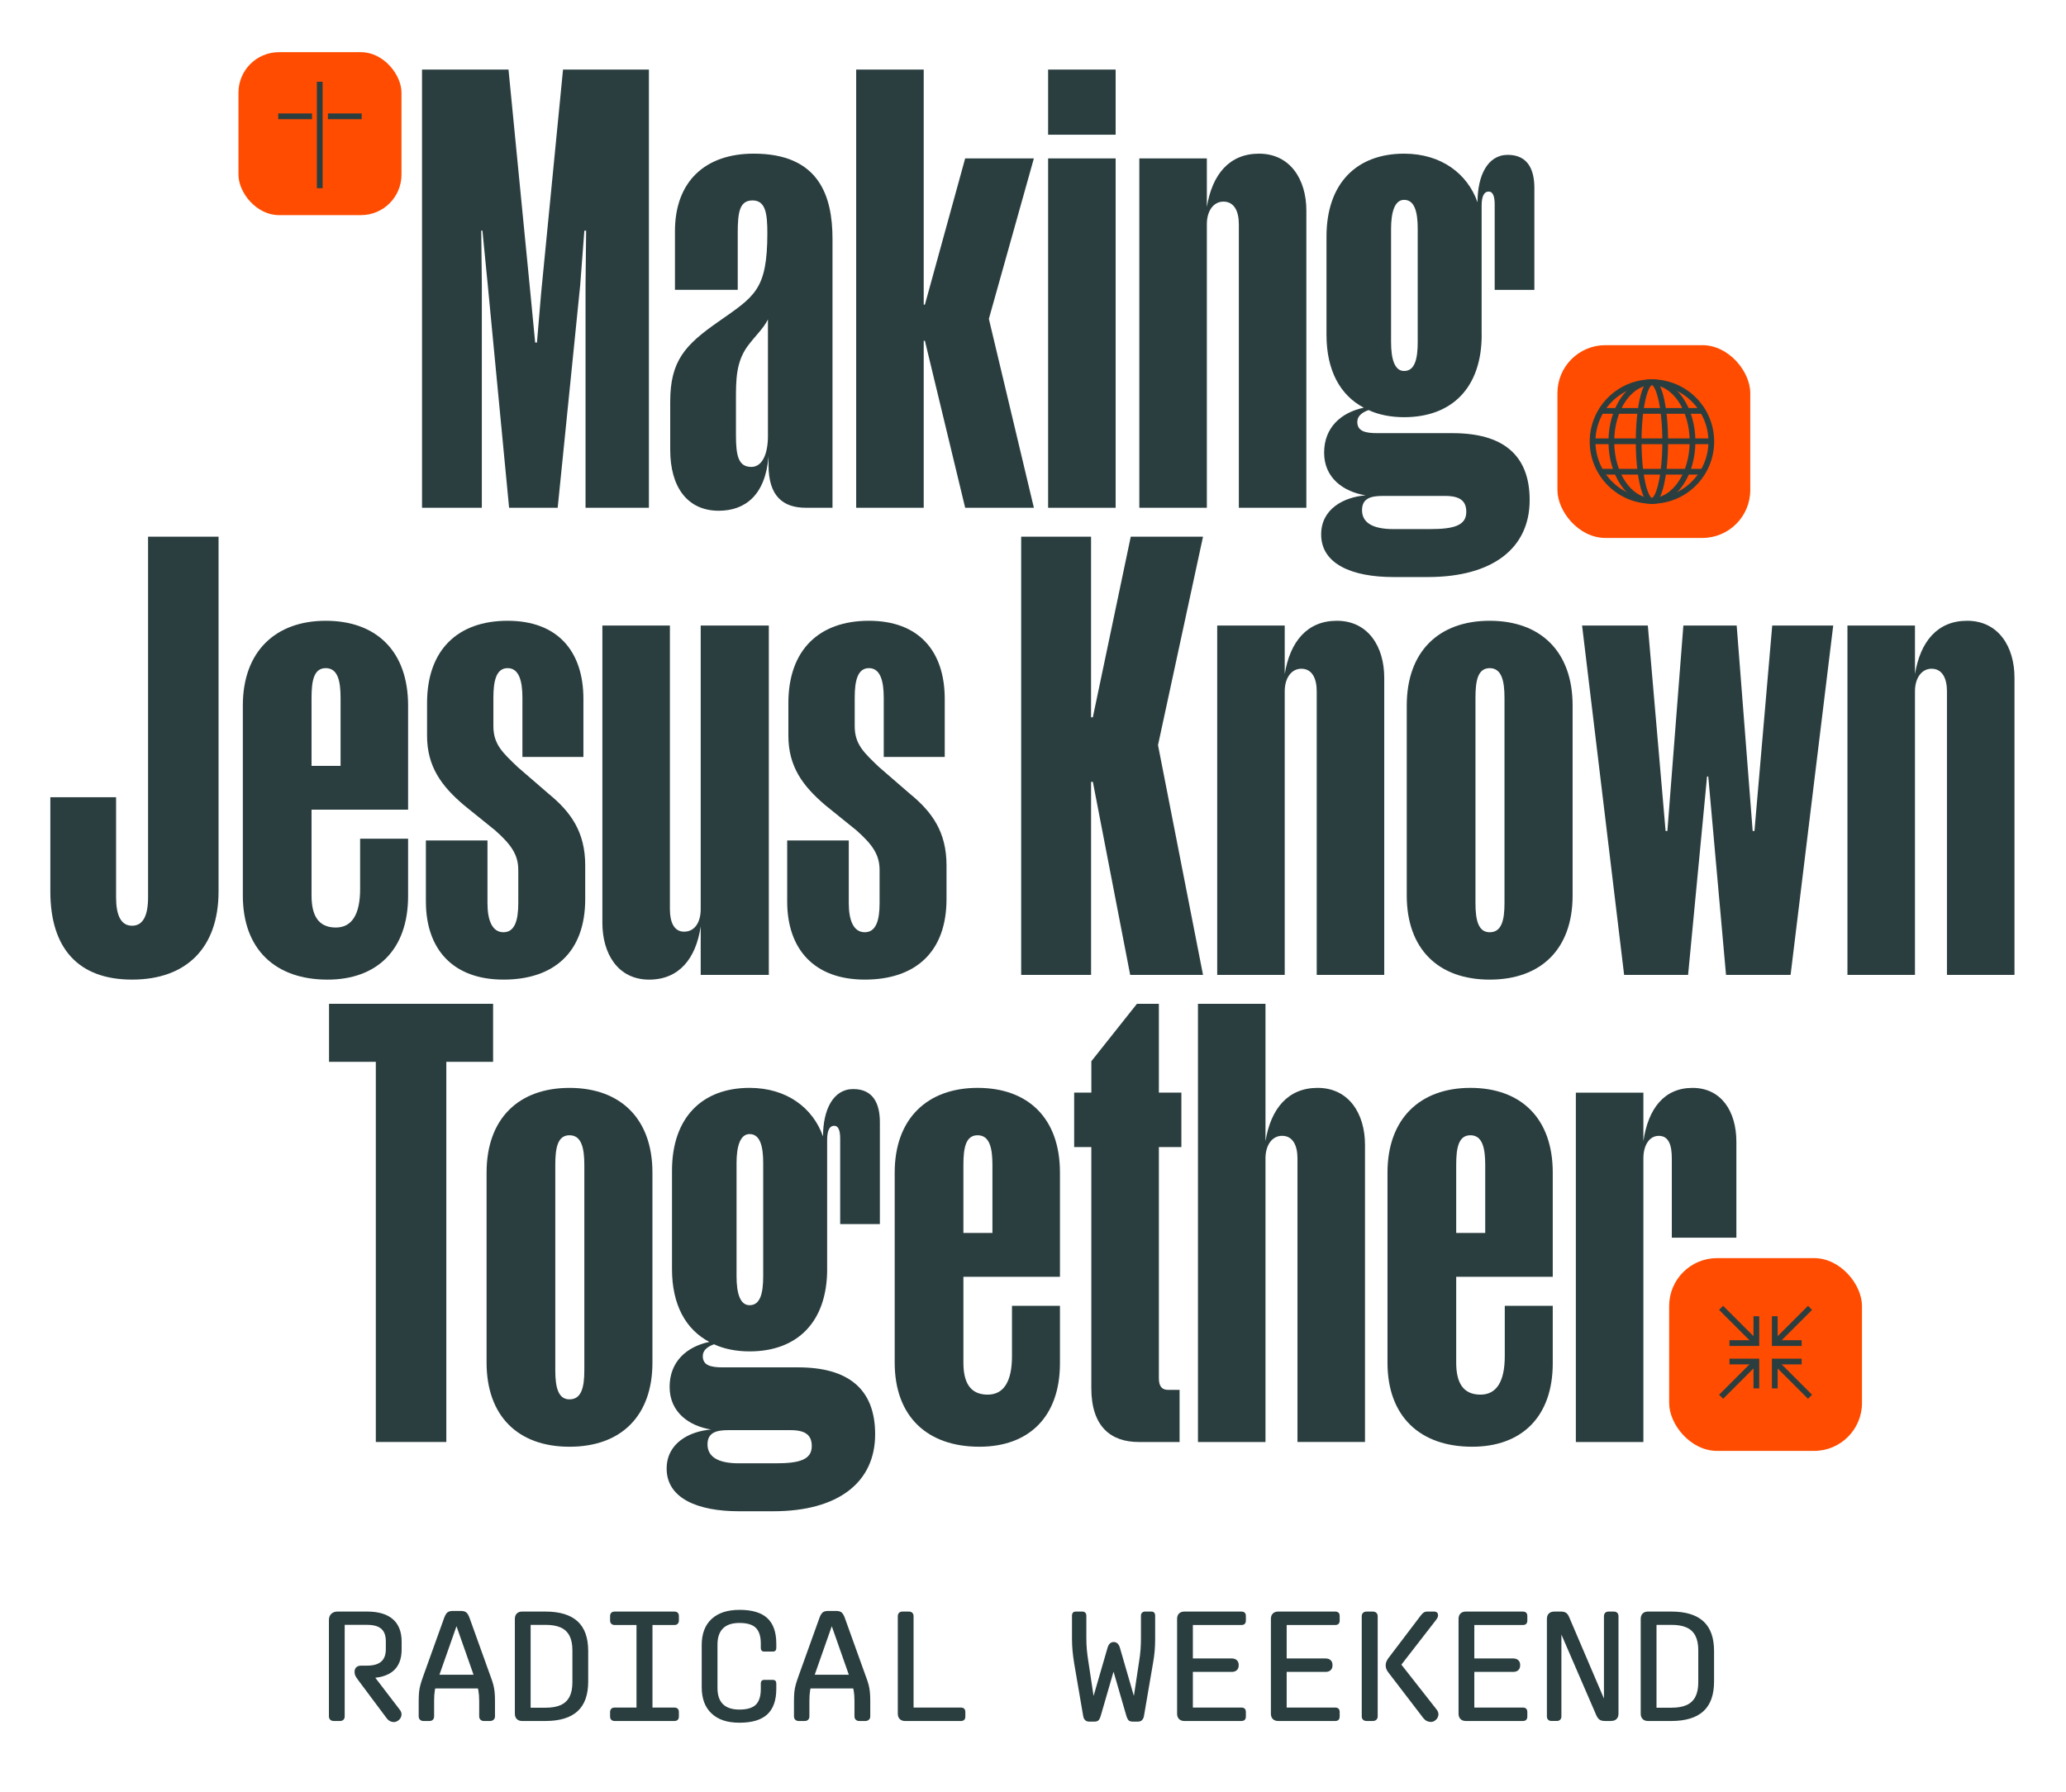
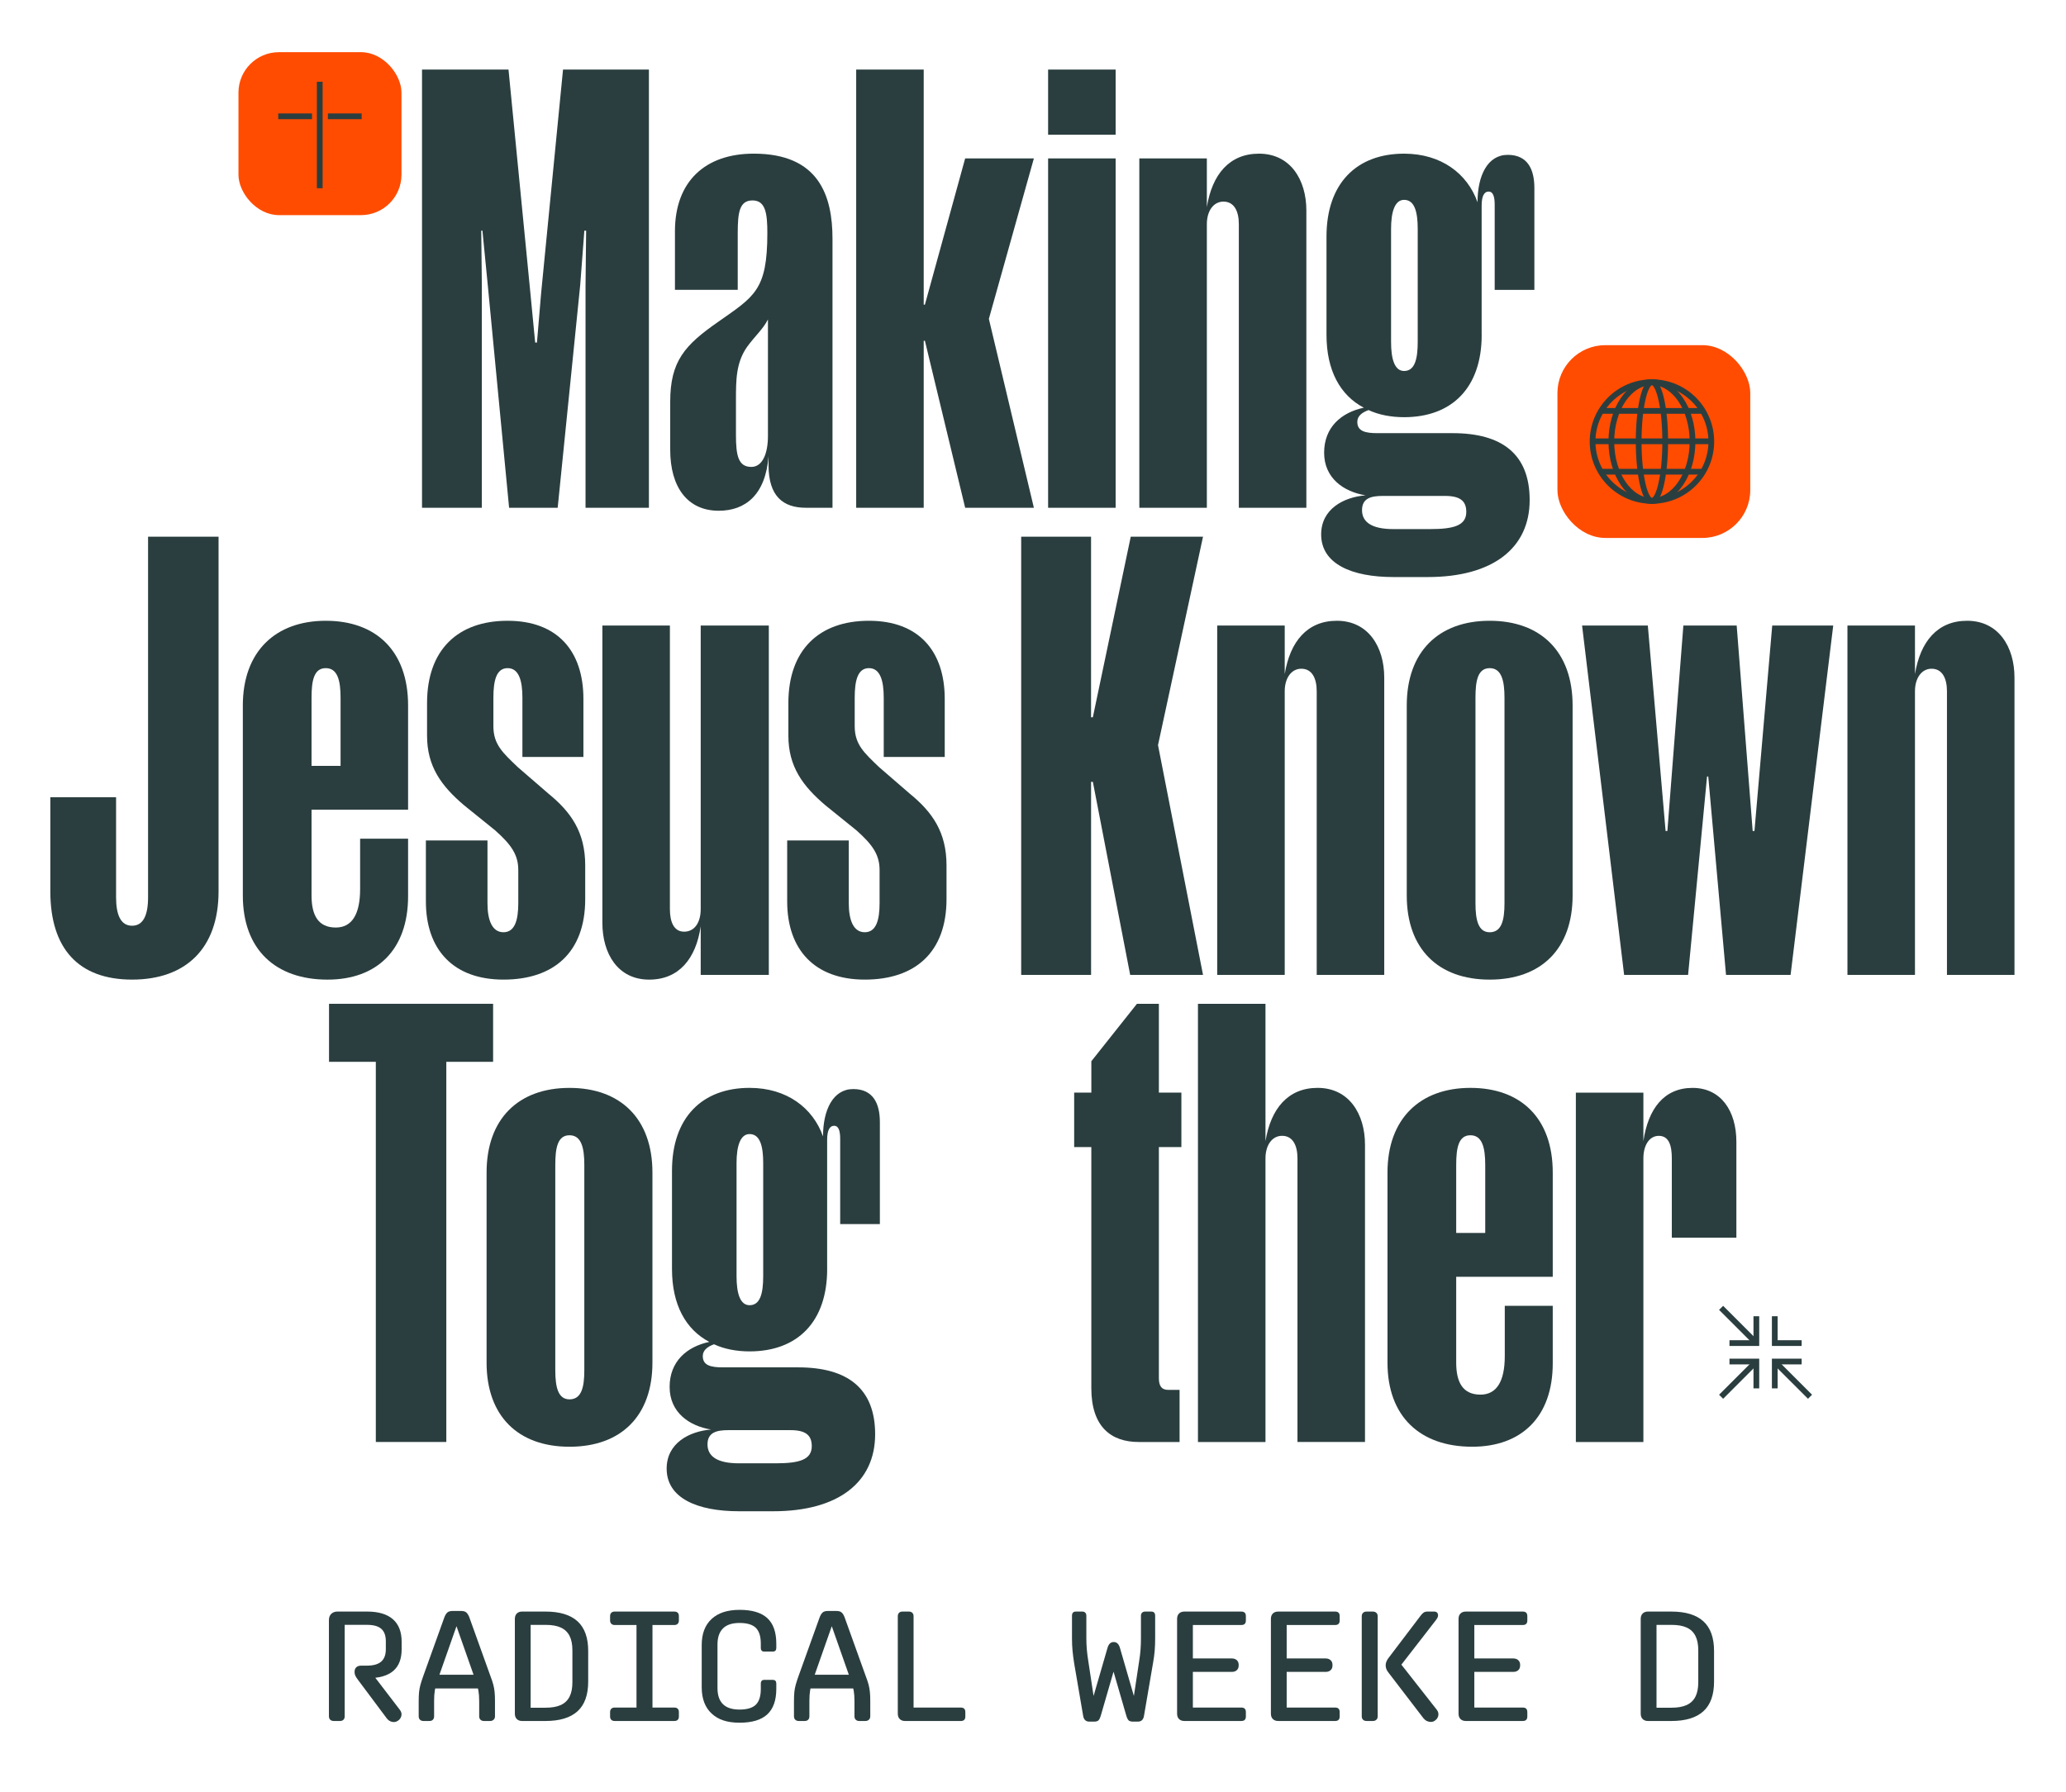
<svg xmlns="http://www.w3.org/2000/svg" id="Layer_1" version="1.1" viewBox="0 0 1080 937.18">
  <defs>
    <style>
      .st0 {
        fill: #ff4c00;
      }

      .st1 {
        fill: #2b3e3f;
      }

      .st2 {
        fill: none;
        stroke: #2b3e3f;
        stroke-miterlimit: 10;
        stroke-width: 3px;
      }
    </style>
  </defs>
  <g>
    <path class="st1" d="M207.91,899.8c-.87.6-1.87.78-2.98.53-1.12-.25-2.06-.89-2.82-1.92l-14.96-20.03c-.65-.87-1.12-1.59-1.39-2.17-.27-.57-.41-1.21-.41-1.92v-.16c0-.98.3-1.76.9-2.33.6-.57,1.44-.86,2.53-.86h3.02c3.38,0,5.87-.71,7.48-2.12,1.61-1.42,2.41-3.57,2.41-6.46v-4.17c0-2.94-.79-5.11-2.37-6.5-1.58-1.39-4.06-2.08-7.44-2.08h-11.69v47.82c0,.76-.22,1.36-.65,1.8-.44.44-1.06.65-1.88.65h-3.19c-.76,0-1.38-.22-1.84-.65-.46-.44-.69-1.04-.69-1.8v-50.27c0-1.42.41-2.52,1.23-3.31.82-.79,1.91-1.19,3.27-1.19h15.45c5.94,0,10.44,1.34,13.49,4.01,3.05,2.67,4.58,6.59,4.58,11.77v3.92c0,5.07-1.47,8.86-4.41,11.36-2.94,2.51-7.36,3.76-13.24,3.76h-1.55l3.02-3.35,15.2,19.86c.82,1.04,1.09,2.11.82,3.23-.27,1.12-.9,1.98-1.88,2.58Z" />
    <path class="st1" d="M221.32,899.88c-.71,0-1.29-.22-1.76-.65-.46-.44-.69-1.04-.69-1.8v-7.85c0-1.96.07-3.6.2-4.9.14-1.31.38-2.59.74-3.84.35-1.25.83-2.72,1.43-4.41l11.04-30.73c.44-1.14.95-1.99,1.55-2.54.6-.54,1.55-.82,2.86-.82h4.25c1.31,0,2.26.27,2.86.82.6.55,1.12,1.39,1.55,2.54l11.04,30.73c.65,1.69,1.14,3.16,1.47,4.41.33,1.25.56,2.53.69,3.84.14,1.31.2,2.94.2,4.9v7.85c0,.76-.25,1.36-.74,1.8-.49.44-1.09.65-1.8.65h-3.27c-.71,0-1.29-.22-1.76-.65-.46-.44-.69-1.04-.69-1.8v-8.01c0-2.13-.14-3.95-.41-5.48-.27-1.52-.74-3.19-1.39-4.99l-10.63-30.25h1.14l-10.63,30.25c-.6,1.8-1.02,3.45-1.27,4.95-.25,1.5-.37,3.34-.37,5.52v8.01c0,.76-.22,1.36-.65,1.8-.44.44-1.04.65-1.8.65h-3.19ZM252.05,875.68v7.19h-26.48v-7.19h26.48Z" />
    <path class="st1" d="M272.9,899.88c-1.14,0-2.06-.34-2.74-1.02-.68-.68-1.02-1.62-1.02-2.82v-49.54c0-1.2.34-2.14,1.02-2.82.68-.68,1.59-1.02,2.74-1.02h12.26c7.41,0,12.98,1.69,16.72,5.07,3.73,3.38,5.6,8.56,5.6,15.53v16.02c0,6.98-1.87,12.15-5.6,15.53-3.73,3.38-9.31,5.07-16.72,5.07h-12.26ZM277.39,892.93h7.85c3.21,0,5.84-.46,7.89-1.39,2.04-.93,3.57-2.37,4.58-4.33,1.01-1.96,1.51-4.5,1.51-7.6v-16.67c0-3.11-.5-5.64-1.51-7.6-1.01-1.96-2.53-3.4-4.58-4.33-2.04-.93-4.67-1.39-7.89-1.39h-7.85v43.32Z" />
    <path class="st1" d="M321.29,899.88c-.71,0-1.28-.2-1.72-.61-.44-.41-.65-.99-.65-1.76v-2.29c0-.76.22-1.35.65-1.76.44-.41,1.01-.61,1.72-.61h11.44v-43.16h-11.44c-.71,0-1.28-.22-1.72-.65-.44-.44-.65-1.01-.65-1.72v-2.29c0-.76.22-1.35.65-1.76.44-.41,1.01-.61,1.72-.61h31.23c.76,0,1.35.21,1.76.61.41.41.61,1,.61,1.76v2.29c0,.71-.2,1.28-.61,1.72-.41.44-.99.65-1.76.65h-11.44v43.16h11.44c.76,0,1.35.21,1.76.61.41.41.61,1,.61,1.76v2.29c0,.76-.2,1.35-.61,1.76-.41.41-.99.61-1.76.61h-31.23Z" />
    <path class="st1" d="M386.6,841.76c6.54,0,11.37,1.44,14.51,4.33,3.13,2.89,4.7,7.33,4.7,13.32v2.29c0,.6-.15,1.06-.45,1.39-.3.33-.75.49-1.35.49h-4.58c-.55,0-.97-.16-1.27-.49-.3-.33-.45-.76-.45-1.31v-2.37c0-3.76-.86-6.5-2.57-8.21-1.72-1.72-4.56-2.58-8.54-2.58s-6.76.96-8.67,2.86c-1.91,1.91-2.86,4.71-2.86,8.42v22.72c0,3.76.95,6.58,2.86,8.46,1.91,1.88,4.79,2.82,8.67,2.82s6.83-.86,8.54-2.57c1.72-1.72,2.57-4.46,2.57-8.21v-2.94c0-.54.15-.98.45-1.31.3-.33.72-.49,1.27-.49h4.58c.6,0,1.05.16,1.35.49.3.33.45.79.45,1.39v2.86c0,5.94-1.57,10.37-4.7,13.28-3.13,2.92-7.97,4.37-14.51,4.37s-11.2-1.61-14.63-4.82c-3.43-3.21-5.15-7.79-5.15-13.73v-22.07c0-5.89,1.72-10.42,5.15-13.61,3.43-3.19,8.31-4.78,14.63-4.78Z" />
    <path class="st1" d="M417.5,899.88c-.71,0-1.29-.22-1.76-.65-.46-.44-.69-1.04-.69-1.8v-7.85c0-1.96.07-3.6.2-4.9.14-1.31.38-2.59.74-3.84.35-1.25.83-2.72,1.43-4.41l11.04-30.73c.44-1.14.95-1.99,1.55-2.54.6-.54,1.55-.82,2.86-.82h4.25c1.31,0,2.26.27,2.86.82.6.55,1.12,1.39,1.55,2.54l11.04,30.73c.65,1.69,1.14,3.16,1.47,4.41.33,1.25.56,2.53.69,3.84.14,1.31.2,2.94.2,4.9v7.85c0,.76-.25,1.36-.74,1.8-.49.44-1.09.65-1.8.65h-3.27c-.71,0-1.29-.22-1.76-.65-.46-.44-.69-1.04-.69-1.8v-8.01c0-2.13-.14-3.95-.41-5.48-.27-1.52-.74-3.19-1.39-4.99l-10.63-30.25h1.14l-10.63,30.25c-.6,1.8-1.02,3.45-1.27,4.95-.25,1.5-.37,3.34-.37,5.52v8.01c0,.76-.22,1.36-.65,1.8-.44.44-1.04.65-1.8.65h-3.19ZM448.23,875.68v7.19h-26.48v-7.19h26.48Z" />
    <path class="st1" d="M473.08,899.88c-1.14,0-2.06-.34-2.74-1.02-.68-.68-1.02-1.62-1.02-2.82v-50.92c0-.76.22-1.36.65-1.8s1.01-.65,1.72-.65h3.51c.71,0,1.28.22,1.72.65.44.44.65,1.04.65,1.8v47.74h24.69c1.58,0,2.37.79,2.37,2.37v2.29c0,1.58-.79,2.37-2.37,2.37h-29.18Z" />
    <path class="st1" d="M569.46,900.21c-.93,0-1.66-.26-2.21-.78-.55-.52-.9-1.32-1.06-2.41l-4.66-27.22c-.38-2.4-.67-4.6-.86-6.62-.19-2.02-.29-4.14-.29-6.38v-11.93c0-1.47.68-2.21,2.04-2.21h3.35c.65,0,1.17.19,1.55.57.38.38.57.93.57,1.63v11.77c0,2.02.08,3.98.25,5.88.16,1.91.44,4.03.82,6.38l4.17,27.63-3.6-2.37,9.48-32.7c.6-1.91,1.66-2.86,3.19-2.86s2.59.96,3.19,2.86l9.48,32.7-3.6,2.37,4.17-27.63c.38-2.34.64-4.47.78-6.38.14-1.91.21-3.87.21-5.88v-11.77c0-.71.2-1.25.61-1.63.41-.38.94-.57,1.59-.57h3.19c1.36,0,2.04.74,2.04,2.21v11.93c0,2.24-.08,4.36-.25,6.38-.16,2.02-.46,4.22-.9,6.62l-4.66,27.22c-.16,1.09-.52,1.89-1.06,2.41-.54.52-1.28.78-2.21.78h-2.53c-1.04,0-1.79-.22-2.25-.65-.46-.44-.89-1.31-1.27-2.62l-9.24-31.88h5.23l-9.24,31.88c-.38,1.31-.8,2.18-1.27,2.62s-1.21.65-2.25.65h-2.53Z" />
    <path class="st1" d="M619.16,899.88c-1.2,0-2.14-.34-2.82-1.02-.68-.68-1.02-1.62-1.02-2.82v-49.54c0-1.2.34-2.14,1.02-2.82.68-.68,1.62-1.02,2.82-1.02h29.75c1.58,0,2.37.79,2.37,2.37v2.29c0,1.58-.79,2.37-2.37,2.37h-25.34v17.49h20.35c1.09,0,1.96.3,2.62.9.65.6.98,1.42.98,2.45v.33c0,1.04-.33,1.85-.98,2.45-.65.6-1.53.9-2.62.9h-20.35v18.64h25.34c1.58,0,2.37.79,2.37,2.37v2.29c0,1.58-.79,2.37-2.37,2.37h-29.75Z" />
    <path class="st1" d="M668.2,899.88c-1.2,0-2.14-.34-2.82-1.02-.68-.68-1.02-1.62-1.02-2.82v-49.54c0-1.2.34-2.14,1.02-2.82.68-.68,1.62-1.02,2.82-1.02h29.75c1.58,0,2.37.79,2.37,2.37v2.29c0,1.58-.79,2.37-2.37,2.37h-25.34v17.49h20.35c1.09,0,1.96.3,2.62.9.65.6.98,1.42.98,2.45v.33c0,1.04-.33,1.85-.98,2.45-.65.6-1.53.9-2.62.9h-20.35v18.64h25.34c1.58,0,2.37.79,2.37,2.37v2.29c0,1.58-.79,2.37-2.37,2.37h-29.75Z" />
    <path class="st1" d="M714.38,899.88c-.76,0-1.38-.22-1.84-.65-.46-.44-.69-1.04-.69-1.8v-52.31c0-.76.23-1.36.69-1.8.46-.44,1.08-.65,1.84-.65h3.27c.76,0,1.38.22,1.84.65.46.44.7,1.04.7,1.8v52.31c0,.76-.23,1.36-.7,1.8s-1.08.65-1.84.65h-3.27ZM749.94,899.8c-.6.38-1.25.57-1.96.57s-1.39-.15-2.04-.45-1.25-.78-1.8-1.43l-18.47-24.11c-.49-.65-.83-1.27-1.02-1.84-.19-.57-.29-1.16-.29-1.76s.09-1.17.29-1.72c.19-.54.5-1.14.94-1.8l17-22.4c.6-.82,1.16-1.39,1.68-1.72.52-.33,1.21-.49,2.08-.49h3.27c.71,0,1.24.18,1.59.53.35.36.53.83.53,1.43,0,.38-.08.76-.25,1.14-.16.38-.52.93-1.06,1.63l-20.03,25.83v-5.56l20.6,26.24c.82,1.04,1.1,2.11.86,3.23-.25,1.12-.89,2-1.92,2.66Z" />
    <path class="st1" d="M766.29,899.88c-1.2,0-2.14-.34-2.82-1.02-.68-.68-1.02-1.62-1.02-2.82v-49.54c0-1.2.34-2.14,1.02-2.82.68-.68,1.62-1.02,2.82-1.02h29.75c1.58,0,2.37.79,2.37,2.37v2.29c0,1.58-.79,2.37-2.37,2.37h-25.34v17.49h20.35c1.09,0,1.96.3,2.62.9.65.6.98,1.42.98,2.45v.33c0,1.04-.33,1.85-.98,2.45-.65.6-1.53.9-2.62.9h-20.35v18.64h25.34c1.58,0,2.37.79,2.37,2.37v2.29c0,1.58-.79,2.37-2.37,2.37h-29.75Z" />
-     <path class="st1" d="M811.09,899.88c-.76,0-1.36-.22-1.8-.65-.44-.44-.65-1.04-.65-1.8v-50.93c0-1.2.34-2.14,1.02-2.82.68-.68,1.68-1.02,2.98-1.02h3.27c1.25,0,2.21.25,2.86.74.65.49,1.2,1.31,1.63,2.45l20.84,48.8h-2.78v-49.54c0-.76.22-1.36.65-1.8.44-.44,1.03-.65,1.8-.65h2.7c.76,0,1.36.22,1.8.65.44.44.65,1.04.65,1.8v50.92c0,1.2-.34,2.14-1.02,2.82-.68.68-1.68,1.02-2.98,1.02h-3.19c-1.2,0-2.12-.25-2.78-.74s-1.23-1.31-1.72-2.45l-21.09-48.8h2.94v49.54c0,.76-.22,1.36-.65,1.8-.44.44-1.04.65-1.8.65h-2.7Z" />
    <path class="st1" d="M861.44,899.88c-1.14,0-2.06-.34-2.74-1.02-.68-.68-1.02-1.62-1.02-2.82v-49.54c0-1.2.34-2.14,1.02-2.82.68-.68,1.59-1.02,2.74-1.02h12.26c7.41,0,12.98,1.69,16.72,5.07,3.73,3.38,5.6,8.56,5.6,15.53v16.02c0,6.98-1.87,12.15-5.6,15.53-3.73,3.38-9.31,5.07-16.72,5.07h-12.26ZM865.94,892.93h7.85c3.21,0,5.84-.46,7.89-1.39,2.04-.93,3.57-2.37,4.58-4.33,1.01-1.96,1.51-4.5,1.51-7.6v-16.67c0-3.11-.5-5.64-1.51-7.6-1.01-1.96-2.53-3.4-4.58-4.33-2.04-.93-4.67-1.39-7.89-1.39h-7.85v43.32Z" />
  </g>
  <g>
    <path class="st1" d="M266.13,265.51l-11.15-116.42-2.79-28.49h-.62l.31,28.49v116.42h-31.27V36.38h45.21l11.46,117.04,2.48,25.7h.93l2.17-25.7,11.46-117.04h44.9v229.13h-33.13v-116.42l.31-28.49h-.93l-2.17,28.49-11.77,116.42h-25.39Z" />
    <path class="st1" d="M350.35,210.08c0-21.36,7.74-29.72,25.08-41.8,18.89-13.31,25.7-16.41,25.7-46.45,0-10.22-.93-17.03-7.74-17.03s-7.74,6.19-7.74,17.03v29.72h-32.82v-30.65c0-26.01,15.79-40.56,41.18-40.56,34.06,0,41.18,21.98,41.18,44.59v140.57h-13.93c-11.77,0-19.51-5.88-19.51-22.29v-4.64c-1.55,20.13-12.08,28.49-26.01,28.49-16.41,0-25.39-12.39-25.39-31.89v-25.08ZM384.72,227.42c0,10.84,1.24,16.72,8.05,16.72,5.88,0,8.67-7.12,8.67-16.1v-61c-2.48,4.95-6.5,8.36-10.84,14.24-5.88,8.36-5.88,17.34-5.88,28.18v17.96Z" />
    <path class="st1" d="M447.57,265.51V36.38h35.3v122.92h.62l21.05-76.48h35.92l-23.53,83.91,23.53,98.77h-35.92l-21.05-87.32h-.62v87.32h-35.3Z" />
    <path class="st1" d="M547.9,70.44v-34.06h35.3v34.06h-35.3ZM547.9,265.51V82.83h35.3v182.68h-35.3Z" />
    <path class="st1" d="M630.88,265.51h-35.3V82.83h35.3v25.39c2.79-17.03,11.77-27.87,27.25-27.87,16.41,0,24.77,13.62,24.77,29.72v155.43h-35.3V117.19c0-6.81-2.48-11.77-8.05-11.77-5.26,0-8.67,4.95-8.67,11.77v148.31Z" />
    <path class="st1" d="M774.55,175.1c0,27.56-15.48,43.04-40.56,43.04-6.81,0-13.31-1.24-18.58-3.72-3.41,1.24-5.88,3.1-5.88,6.19,0,4.95,4.33,5.88,10.53,5.88h39.32c26.01,0,40.25,11.15,40.25,34.99,0,25.08-19.2,40.25-53.26,40.25h-17.96c-21.67,0-37.78-6.81-37.78-22.29,0-13.31,11.77-19.51,23.22-20.44-11.46-1.86-21.67-8.98-21.67-22.29s8.98-21.05,20.75-23.53c-12.39-6.5-19.51-19.51-19.51-38.08v-51.4c0-27.87,15.79-43.35,40.56-43.35,19.51,0,33.13,10.53,38.39,25.39,0-13.93,5.26-24.77,15.79-24.77s13.93,7.74,13.93,17.34v53.26h-20.75v-44.59c0-4.33-.93-6.81-3.1-6.81-2.48,0-3.72,2.48-3.72,7.43v67.5ZM747.61,276.65c12.38,0,18.89-1.86,18.89-8.98,0-5.88-3.41-8.36-11.15-8.36h-32.51c-6.19,0-10.84,1.24-10.84,7.43s4.95,9.91,16.41,9.91h19.2ZM741.11,119.67c0-8.67-1.55-15.17-7.12-15.17-4.95,0-6.81,6.5-6.81,15.17v59.14c0,8.98,1.86,15.17,6.81,15.17,5.57,0,7.12-6.19,7.12-15.17v-59.14Z" />
    <path class="st1" d="M60.68,416.86v52.33c0,9.29,2.48,14.86,8.36,14.86s8.36-5.57,8.36-14.86v-188.57h36.85v185.47c0,29.72-17.03,46.13-45.21,46.13s-42.73-16.41-42.73-46.13v-49.23h34.37Z" />
    <path class="st1" d="M213.33,468.57c0,28.18-16.41,43.66-42.11,43.66-27.25,0-44.28-15.79-44.28-43.97v-99.39c0-28.18,17.03-44.28,43.35-44.28s43.04,15.79,43.04,44.28v54.5h-50.47v44.9c0,10.22,3.41,16.72,12.69,16.72,8.36,0,12.7-6.81,12.7-20.13v-26.32h25.08v30.03ZM162.86,400.45h15.17v-35.61c0-8.98-1.55-15.48-7.74-15.48s-7.43,6.5-7.43,15.48v35.61Z" />
    <path class="st1" d="M242.75,421.2c-12.08-10.22-19.51-20.44-19.51-36.54v-17.03c0-27.87,16.1-43.04,42.11-43.04s39.63,15.79,39.63,40.87v30.34h-31.89v-30.96c0-8.98-1.86-15.48-7.74-15.48s-7.43,6.5-7.43,15.48v14.86c0,9.6,4.95,13.93,12.7,21.37l16.1,13.93c11.77,9.6,19.2,20.13,19.2,37.46v17.65c0,27.87-16.41,42.11-42.73,42.11s-40.56-15.79-40.56-40.87v-31.89h32.2v32.82c0,8.98,2.48,15.17,8.36,15.17s7.74-6.19,7.74-15.17v-17.34c0-8.05-3.72-13.31-12.08-20.75l-16.1-13Z" />
    <path class="st1" d="M366.29,327.07h35.61v182.68h-35.61v-25.39c-2.48,17.03-11.46,27.87-26.94,27.87-16.41,0-24.46-13.62-24.46-29.72v-155.43h35.3v148.31c0,6.81,2.17,11.77,7.43,11.77,5.57,0,8.67-4.95,8.67-11.77v-148.31Z" />
    <path class="st1" d="M431.63,421.2c-12.08-10.22-19.51-20.44-19.51-36.54v-17.03c0-27.87,16.1-43.04,42.11-43.04s39.63,15.79,39.63,40.87v30.34h-31.89v-30.96c0-8.98-1.86-15.48-7.74-15.48s-7.43,6.5-7.43,15.48v14.86c0,9.6,4.95,13.93,12.69,21.37l16.1,13.93c11.77,9.6,19.2,20.13,19.2,37.46v17.65c0,27.87-16.41,42.11-42.73,42.11s-40.56-15.79-40.56-40.87v-31.89h32.2v32.82c0,8.98,2.48,15.17,8.36,15.17s7.74-6.19,7.74-15.17v-17.34c0-8.05-3.72-13.31-12.08-20.75l-16.1-13Z" />
    <path class="st1" d="M533.81,280.62h36.54v94.44h.93l19.82-94.44h37.78l-23.53,108.99,23.53,120.14h-38.08l-19.51-100.94h-.93v100.94h-36.54v-229.13Z" />
    <path class="st1" d="M671.59,509.75h-35.3v-182.68h35.3v25.39c2.79-17.03,11.77-27.87,27.25-27.87,16.41,0,24.77,13.62,24.77,29.72v155.44h-35.3v-148.31c0-6.81-2.48-11.77-8.05-11.77-5.26,0-8.67,4.95-8.67,11.77v148.31Z" />
    <path class="st1" d="M822.08,468.26c0,27.87-16.41,43.97-43.35,43.97s-43.35-16.1-43.35-43.97v-99.39c0-28.18,16.72-44.28,43.35-44.28s43.35,16.1,43.35,44.28v99.39ZM778.73,487.46c6.19,0,7.74-6.19,7.74-15.17v-107.44c0-8.98-1.55-15.48-7.74-15.48s-7.43,6.5-7.43,15.48v107.44c0,8.98,1.55,15.17,7.43,15.17Z" />
    <path class="st1" d="M892.98,406.03h-.62l-9.91,103.73h-33.44l-21.98-182.68h34.37l9.29,107.44h.93l8.36-107.44h27.87l8.36,107.44h.93l9.29-107.44h31.89l-22.29,182.68h-33.75l-9.29-103.73Z" />
    <path class="st1" d="M1001.05,509.75h-35.3v-182.68h35.3v25.39c2.79-17.03,11.77-27.87,27.25-27.87,16.41,0,24.77,13.62,24.77,29.72v155.44h-35.3v-148.31c0-6.81-2.48-11.77-8.05-11.77-5.26,0-8.67,4.95-8.67,11.77v148.31Z" />
    <path class="st1" d="M233.31,555.21v198.78h-36.85v-198.78h-24.46v-30.34h85.77v30.34h-24.46Z" />
    <path class="st1" d="M341.06,712.51c0,27.87-16.41,43.97-43.35,43.97s-43.35-16.1-43.35-43.97v-99.39c0-28.18,16.72-44.28,43.35-44.28s43.35,16.1,43.35,44.28v99.39ZM297.71,731.7c6.19,0,7.74-6.19,7.74-15.17v-107.44c0-8.98-1.55-15.48-7.74-15.48s-7.43,6.5-7.43,15.48v107.44c0,8.98,1.55,15.17,7.43,15.17Z" />
    <path class="st1" d="M432.4,663.58c0,27.56-15.48,43.04-40.56,43.04-6.81,0-13.31-1.24-18.58-3.72-3.41,1.24-5.88,3.1-5.88,6.19,0,4.95,4.33,5.88,10.53,5.88h39.32c26.01,0,40.25,11.15,40.25,34.99,0,25.08-19.2,40.25-53.26,40.25h-17.96c-21.67,0-37.77-6.81-37.77-22.29,0-13.31,11.77-19.51,23.22-20.44-11.46-1.86-21.67-8.98-21.67-22.29s8.98-21.05,20.75-23.53c-12.38-6.5-19.51-19.51-19.51-38.08v-51.4c0-27.87,15.79-43.35,40.56-43.35,19.51,0,33.13,10.53,38.39,25.39,0-13.93,5.26-24.77,15.79-24.77s13.93,7.74,13.93,17.34v53.26h-20.75v-44.59c0-4.33-.93-6.81-3.1-6.81-2.48,0-3.72,2.48-3.72,7.43v67.5ZM405.46,765.14c12.39,0,18.89-1.86,18.89-8.98,0-5.88-3.41-8.36-11.15-8.36h-32.51c-6.19,0-10.84,1.24-10.84,7.43s4.95,9.91,16.41,9.91h19.2ZM398.96,608.16c0-8.67-1.55-15.17-7.12-15.17-4.95,0-6.81,6.5-6.81,15.17v59.14c0,8.98,1.86,15.17,6.81,15.17,5.57,0,7.12-6.19,7.12-15.17v-59.14Z" />
-     <path class="st1" d="M554.09,712.81c0,28.18-16.41,43.66-42.11,43.66-27.25,0-44.28-15.79-44.28-43.97v-99.39c0-28.18,17.03-44.28,43.35-44.28s43.04,15.79,43.04,44.28v54.5h-50.47v44.9c0,10.22,3.41,16.72,12.69,16.72,8.36,0,12.7-6.81,12.7-20.13v-26.32h25.08v30.03ZM503.62,644.7h15.17v-35.61c0-8.98-1.55-15.48-7.74-15.48s-7.43,6.5-7.43,15.48v35.61Z" />
    <path class="st1" d="M570.5,599.8h-8.98v-28.49h8.98v-16.41l23.84-30.03h11.46v46.44h11.77v28.49h-11.77v120.76c0,4.33,1.55,6.19,4.95,6.19h5.88v27.25h-21.37c-14.55,0-24.77-8.05-24.77-28.18v-126.02Z" />
    <path class="st1" d="M661.53,754h-35.3v-229.13h35.3v71.83c2.79-17.03,11.77-27.87,27.25-27.87,16.41,0,24.77,13.62,24.77,29.72v155.43h-35.3v-148.31c0-6.81-2.48-11.77-8.05-11.77-5.26,0-8.67,4.95-8.67,11.77v148.31Z" />
    <path class="st1" d="M811.7,712.81c0,28.18-16.41,43.66-42.11,43.66-27.25,0-44.28-15.79-44.28-43.97v-99.39c0-28.18,17.03-44.28,43.35-44.28s43.04,15.79,43.04,44.28v54.5h-50.47v44.9c0,10.22,3.41,16.72,12.69,16.72,8.36,0,12.7-6.81,12.7-20.13v-26.32h25.08v30.03ZM761.23,644.7h15.17v-35.61c0-8.98-1.55-15.48-7.74-15.48s-7.43,6.5-7.43,15.48v35.61Z" />
    <path class="st1" d="M859.08,754h-35.3v-182.68h35.3v25.39c2.48-17.03,10.84-27.87,25.7-27.87s22.91,12.08,22.91,28.18v50.16h-33.75v-41.49c0-6.81-1.55-11.77-6.81-11.77-4.95,0-8.05,4.95-8.05,11.77v148.31Z" />
  </g>
  <g>
    <rect class="st0" x="814.15" y="180.48" width="100.8" height="100.8" rx="25.04" ry="25.04" />
    <g>
      <line class="st2" x1="836.22" y1="214.85" x2="890.87" y2="214.85" />
      <line class="st2" x1="836.22" y1="246.65" x2="890.87" y2="246.65" />
      <line class="st2" x1="832.52" y1="230.75" x2="894.57" y2="230.75" />
      <ellipse class="st2" cx="863.55" cy="230.88" rx="6.94" ry="31.03" />
      <ellipse class="st2" cx="863.55" cy="230.88" rx="21.22" ry="31.03" />
      <circle class="st2" cx="863.55" cy="230.88" r="31.03" />
    </g>
  </g>
  <g>
-     <rect class="st0" x="872.55" y="657.85" width="100.8" height="100.8" rx="25.04" ry="25.04" />
    <g>
      <polyline class="st2" points="941.81 702.28 927.76 702.28 927.76 688.24" />
-       <line class="st2" x1="946.19" y1="683.86" x2="927.75" y2="702.29" />
      <polyline class="st2" points="904.08 711.92 918.13 711.92 918.13 725.96" />
      <line class="st2" x1="899.71" y1="730.34" x2="918.14" y2="711.91" />
      <polyline class="st2" points="918.13 688.24 918.13 702.28 904.08 702.28" />
      <line class="st2" x1="899.71" y1="683.86" x2="918.14" y2="702.29" />
      <polyline class="st2" points="927.76 725.96 927.76 711.92 941.81 711.92" />
      <line class="st2" x1="946.19" y1="730.34" x2="927.75" y2="711.91" />
    </g>
  </g>
  <g>
    <rect class="st0" x="124.66" y="27.28" width="85.21" height="85.21" rx="21.16" ry="21.16" />
    <g>
      <line class="st2" x1="163.11" y1="60.82" x2="145.45" y2="60.82" />
      <line class="st2" x1="189.07" y1="60.82" x2="171.41" y2="60.82" />
      <line class="st2" x1="167.15" y1="42.75" x2="167.15" y2="98.42" />
    </g>
  </g>
</svg>